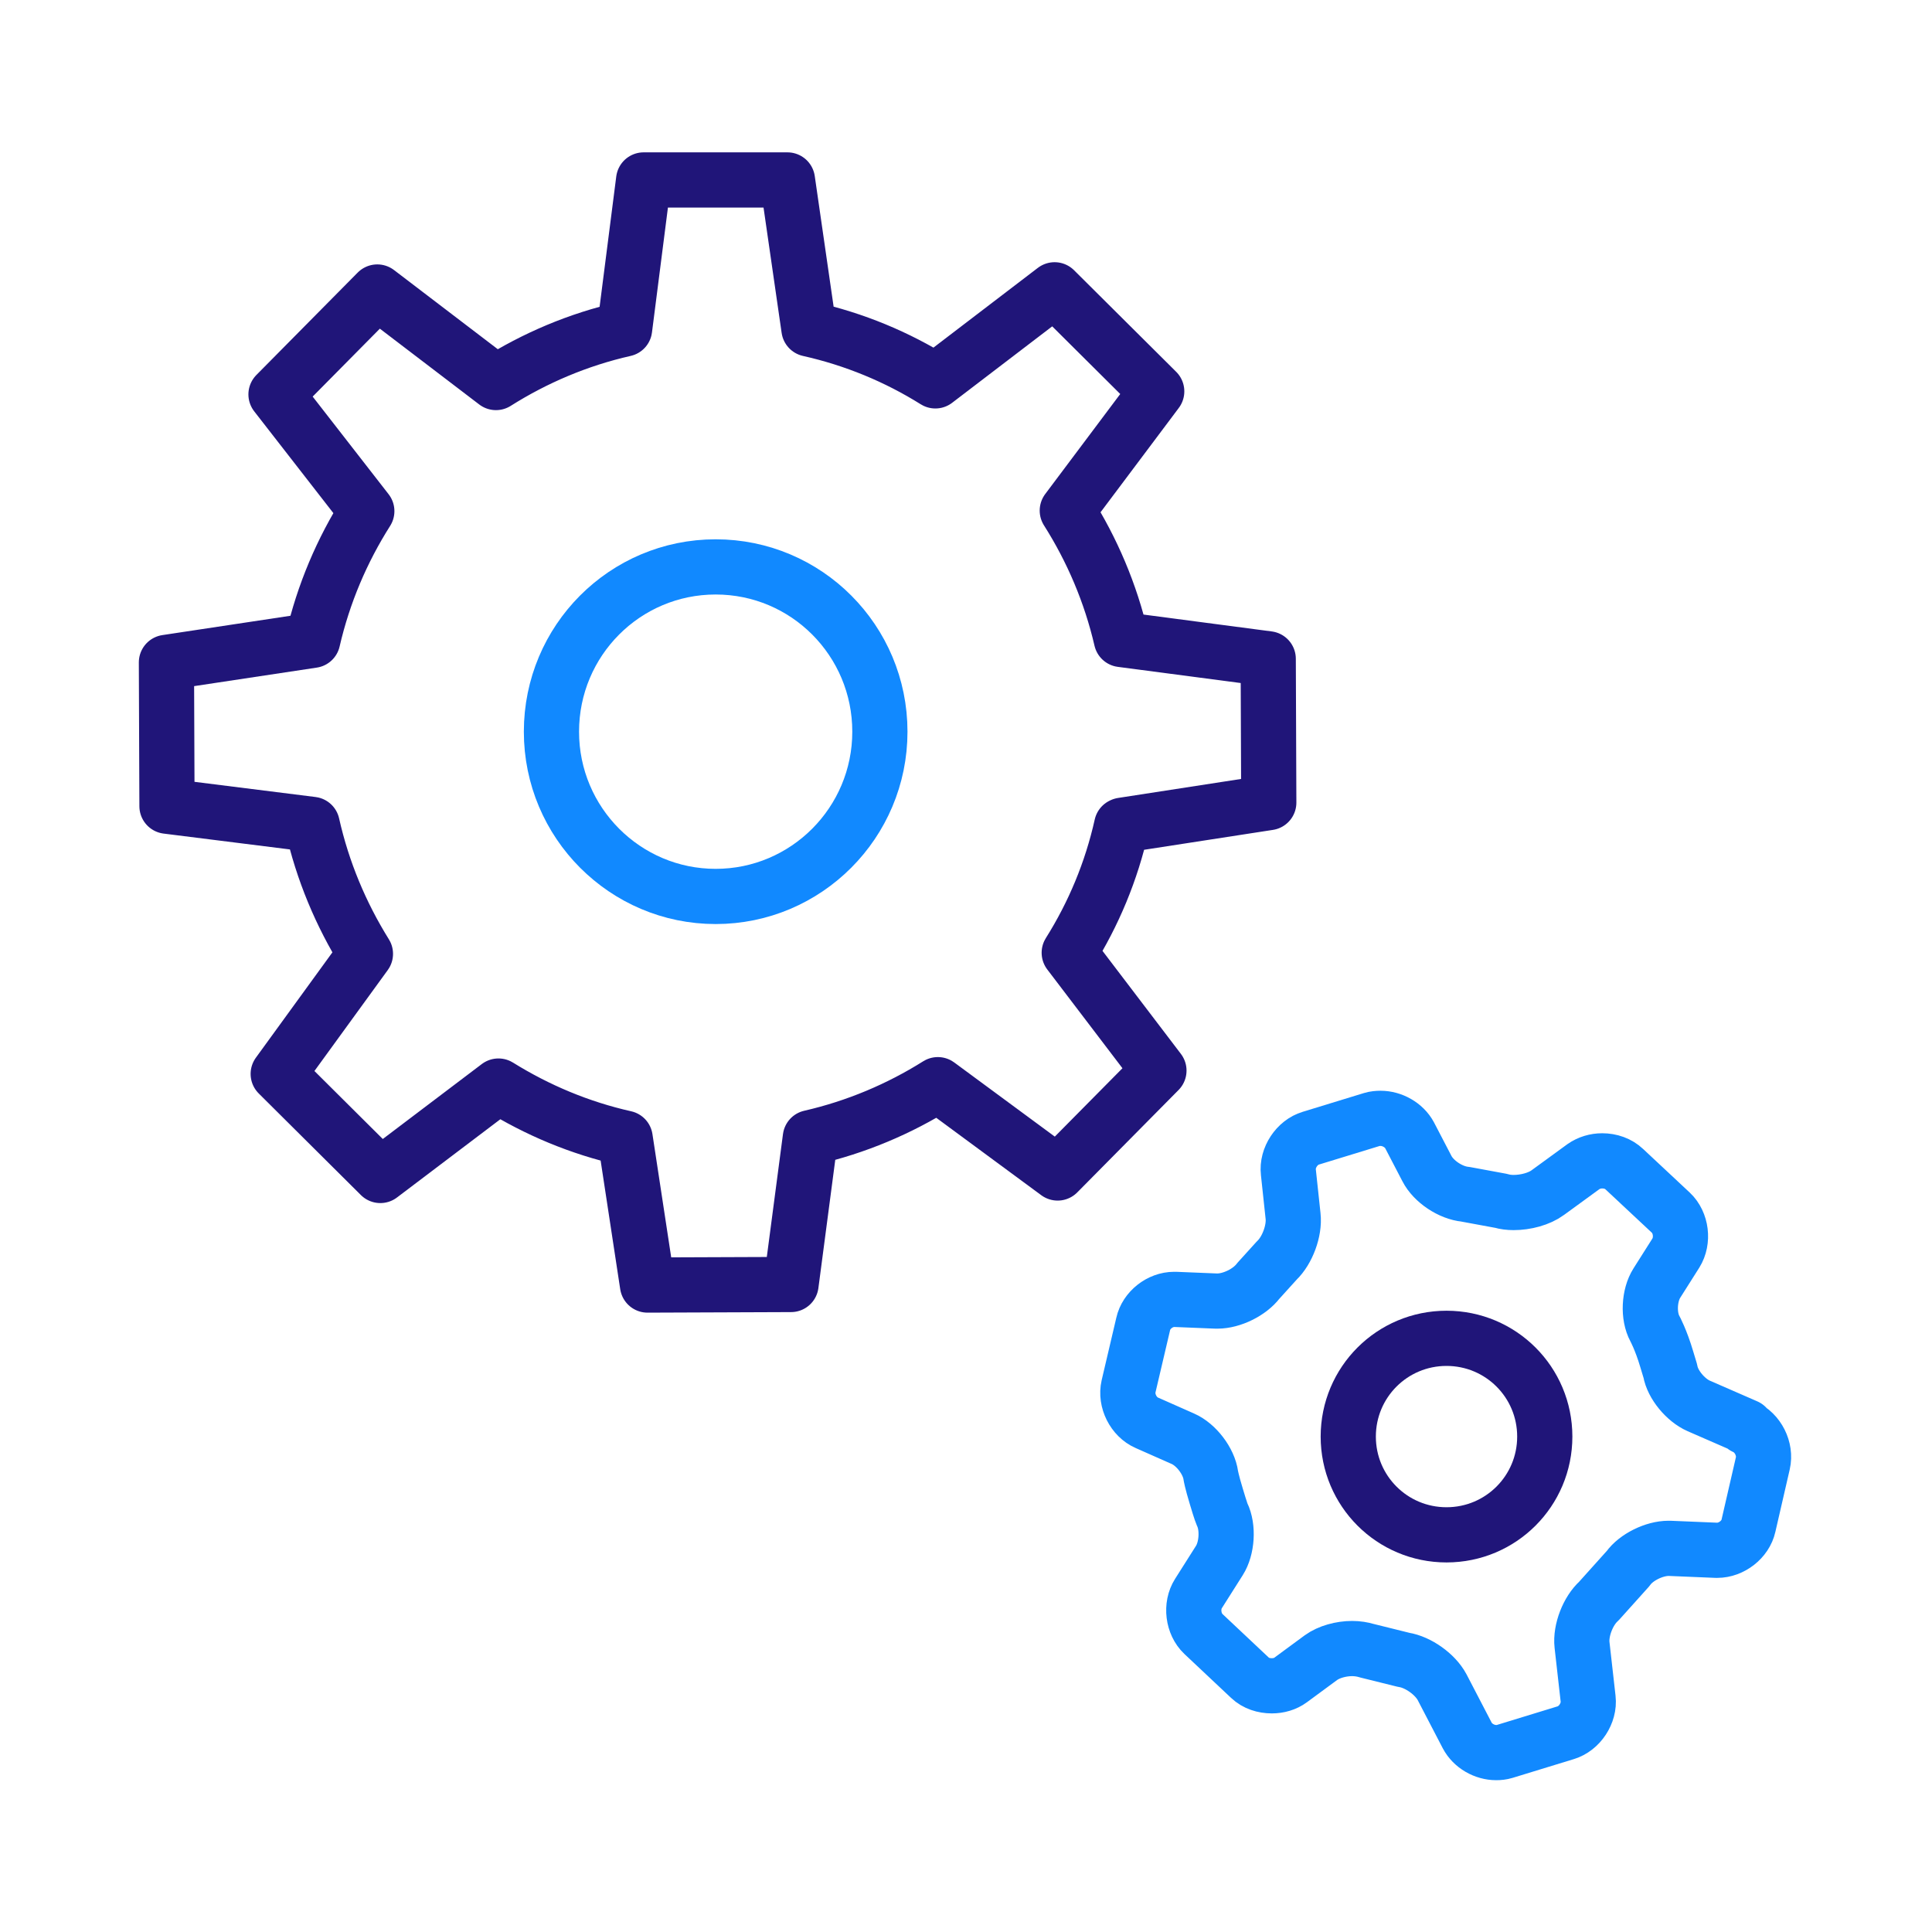
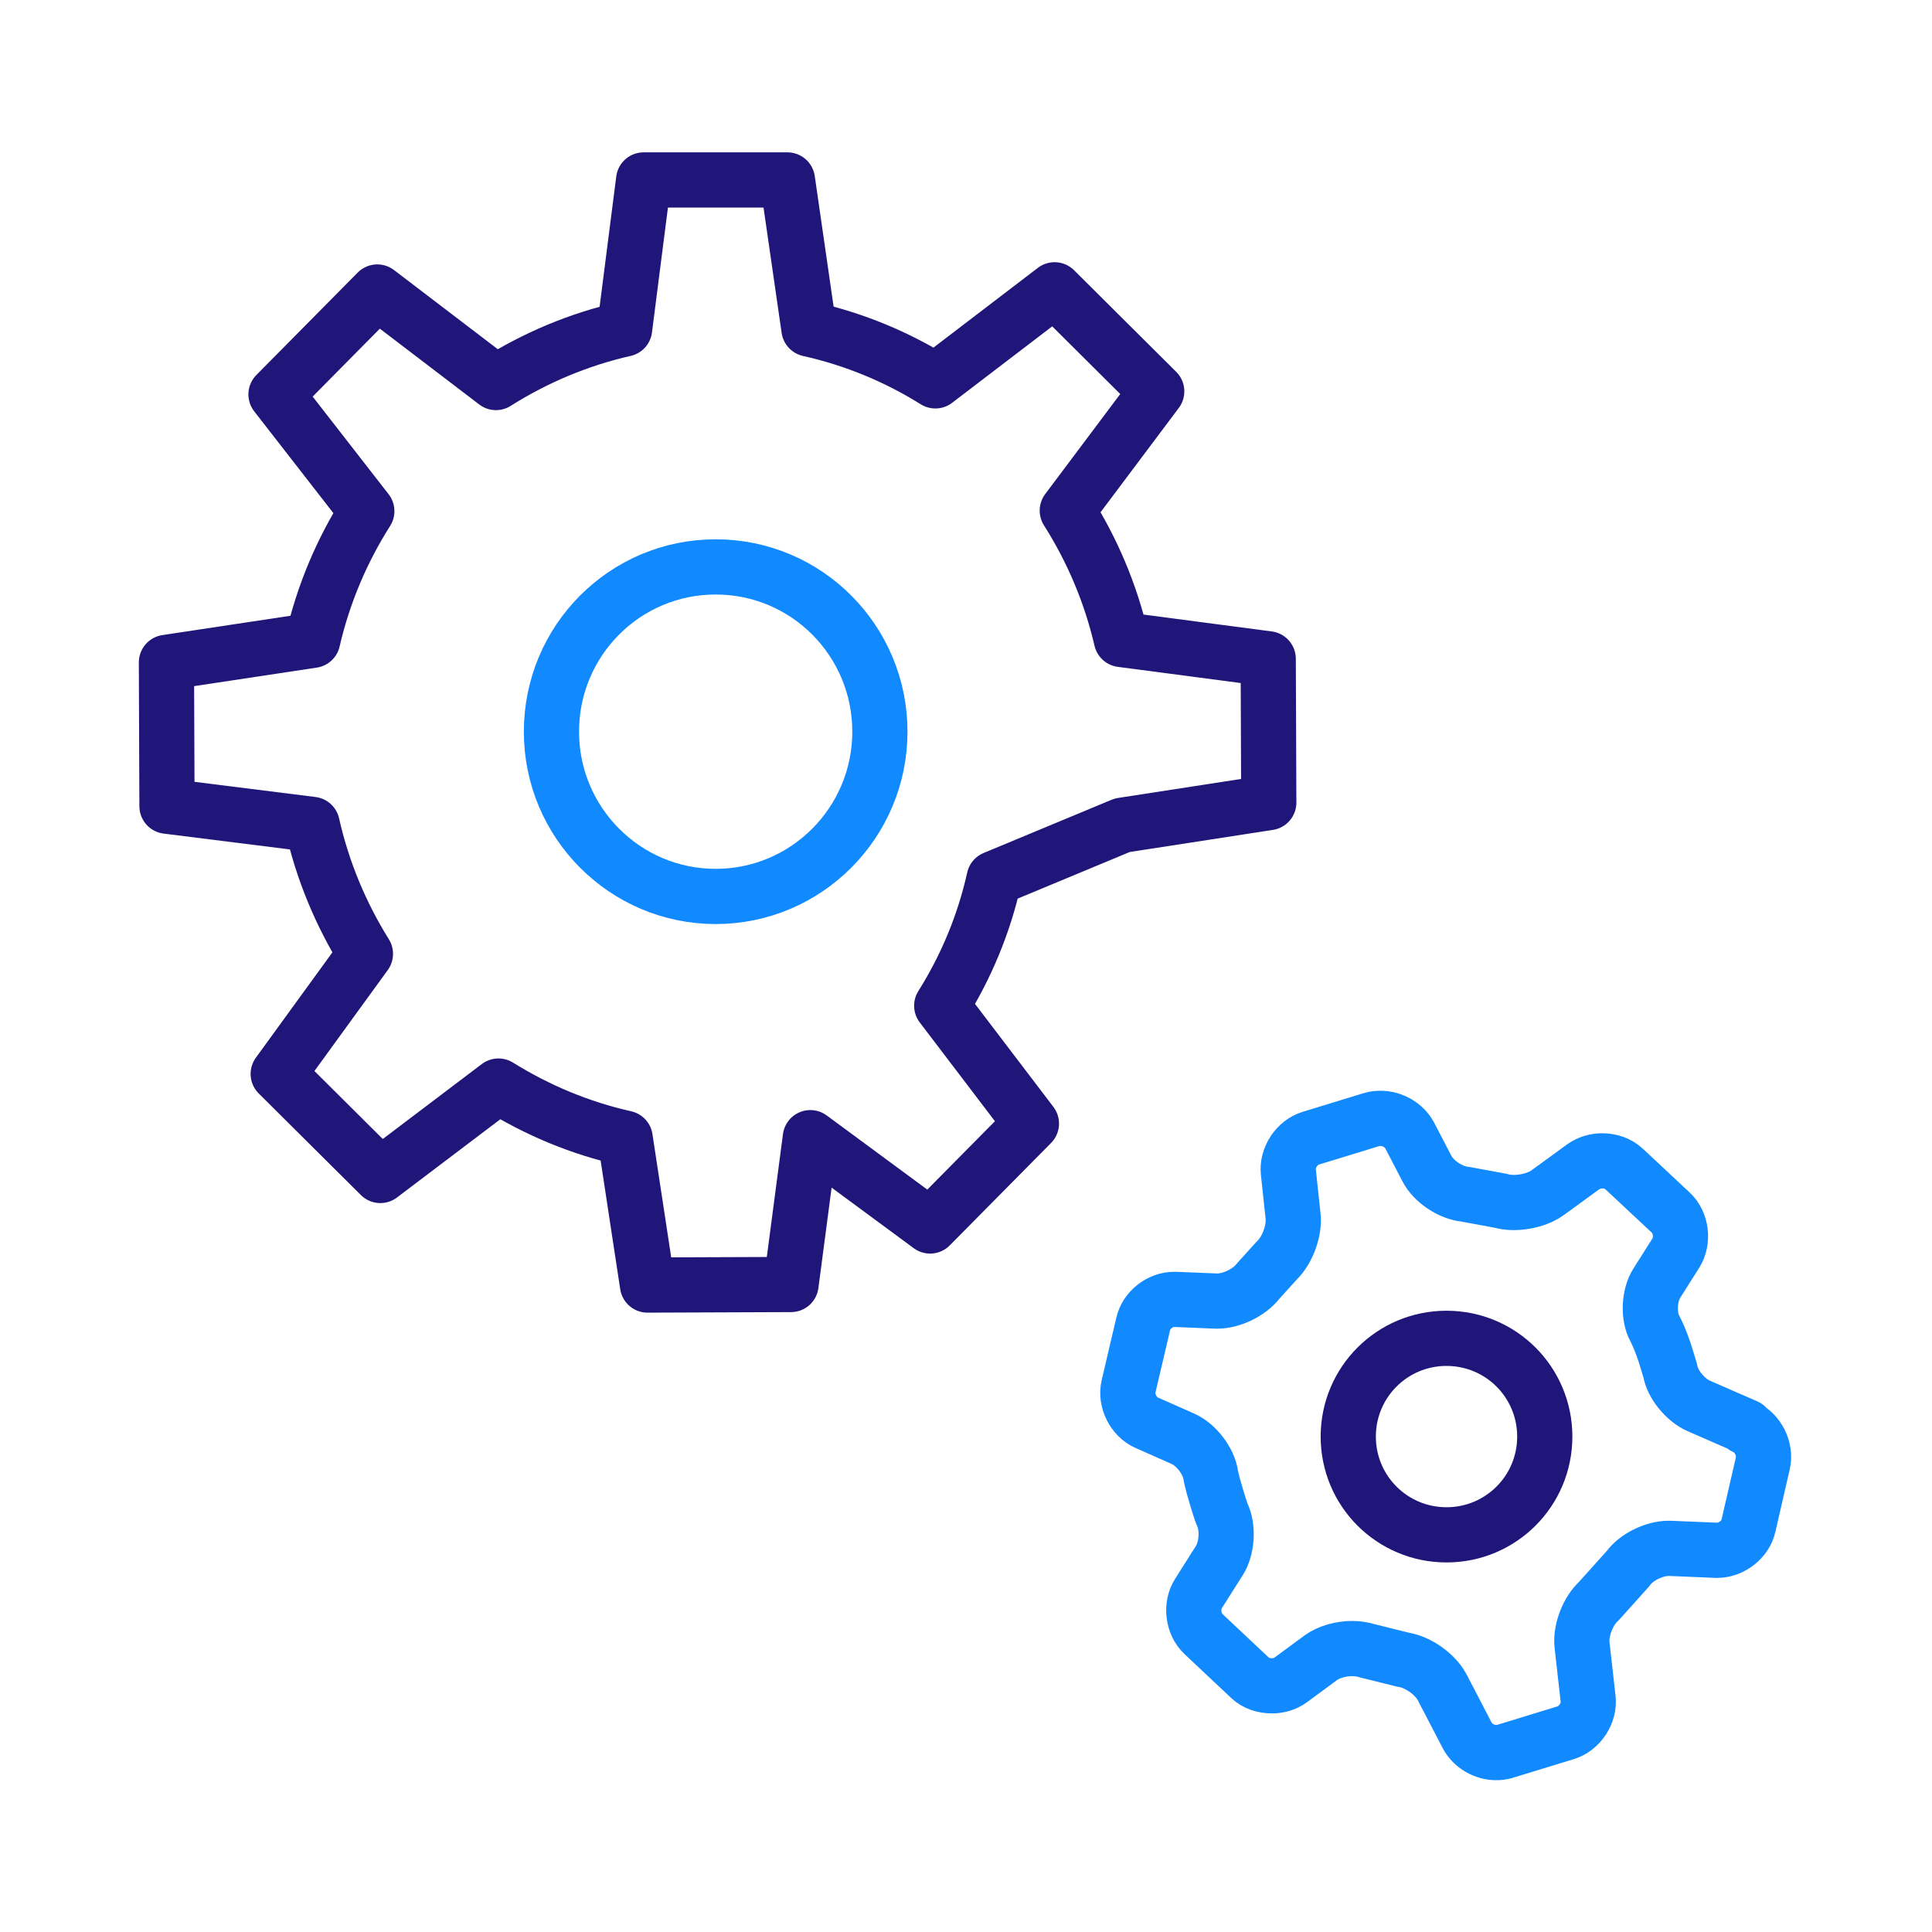
<svg xmlns="http://www.w3.org/2000/svg" version="1.1" viewBox="0 0 70 70">
  <defs>
    <style>
      .cls-1 {
        stroke: #201579;
      }

      .cls-1, .cls-2, .cls-3 {
        fill: none;
      }

      .cls-1, .cls-3 {
        stroke-linecap: round;
        stroke-linejoin: round;
        stroke-width: 2px;
      }

      .cls-2 {
        stroke-width: 0px;
      }

      .cls-3 {
        stroke: #1189ff;
      }

      .cls-4 {
        display: none;
      }
    </style>
  </defs>
  <g id="Layer_1" data-name="Layer 1" class="cls-4">
    <g>
      <g>
        <path class="cls-3" d="M35.6,23.85c5.71,0,10.34,4.63,10.34,10.34s-4.63,10.34-10.34,10.34" />
        <path class="cls-3" d="M35.6,61.43h3.64s.96-7.25.96-7.25c2.27-.52,4.39-1.42,6.3-2.62l5.92,4.35,5.01-5.04-4.44-5.82c1.2-1.91,2.09-4.02,2.6-6.28l7.26-1.12-.02-7.1-7.26-.95c-.53-2.29-1.45-4.43-2.68-6.35l4.43-5.88-5.05-5.01-5.9,4.49c-1.9-1.18-4-2.06-6.25-2.56l-1.07-7.35h-3.47" />
      </g>
      <path class="cls-1" d="M34.73,7.75" />
      <g>
        <path class="cls-1" d="M8.91,39.33s-2.15,2.87-1.19,6.61,4.09,4.26,4.09,4.26c0,0-.92,3.32.62,6.72s5.25,2.97,5.25,2.97c0,0,.76,5.13,8.11,5.48,5.35.25,8.42-2.85,8.89-6.3s-.09-50.21,0-52.03-4.22-3.43-8.35-1.64c-6.26,2.72-7.84,4.29-7.84,4.29" />
        <path class="cls-1" d="M26.64,12.67s-2.99-5.27-7.67-3.32c-4.31,1.8-2.69,7.36-2.69,7.36" />
-         <path class="cls-1" d="M24.58,24.78s-1.74-8.99-9.78-7.09c-8.04,1.9-4.99,9.98-4.99,9.98,0,0-3.78,4.35-2.34,8.01s3.81,5.71,7.74,5.68" />
        <path class="cls-1" d="M16.8,24.78s-.09,4.77,4.27,7.24c4.36,2.47,9.38-1.48,9.38-1.48" />
        <path class="cls-1" d="M19.32,38.26s4.71.13,5.95-5.5" />
        <path class="cls-1" d="M16.8,51.13s4.25.42,6.11,2.57c2.33,2.69,2.36,5.37,2.36,5.37" />
        <path class="cls-1" d="M26.64,42.32s-7.67,1.53-7.31,9.23" />
        <path class="cls-2" d="M27.94,48.13s5.73,1.34,6.73,7.49" />
        <path class="cls-2" d="M29.74,22.1s2.97-.12,4.9,3.08" />
      </g>
    </g>
  </g>
  <g id="Layer_3" data-name="Layer 3">
    <g>
      <path class="cls-3" d="M63.27,51.69l-1.72-.75c-.48-.21-.95-.78-1.03-1.26l-.13-.43c-.21-.71-.43-1.11-.43-1.11-.25-.46-.21-1.21.07-1.65l.69-1.09c.28-.45.2-1.1-.18-1.46l-1.69-1.58c-.21-.2-.5-.3-.8-.3-.24,0-.48.07-.68.21l-1.29.94c-.31.23-.8.36-1.24.36-.16,0-.32-.02-.45-.06l-1.3-.24c-.53-.05-1.15-.46-1.39-.93l-.63-1.21c-.2-.37-.63-.61-1.05-.61-.1,0-.21.01-.31.04l-2.22.68c-.5.15-.87.71-.81,1.23l.17,1.59c.06.53-.21,1.25-.59,1.61l-.67.74c-.31.41-.96.73-1.48.73-.02,0-.03,0-.05,0l-1.47-.06h-.05c-.51,0-1.01.39-1.12.89l-.53,2.26c-.12.52.18,1.11.66,1.32l1.31.58c.48.21.94.81,1.01,1.33,0,0,.03.2.2.76.16.54.21.65.21.65.23.47.18,1.23-.1,1.67l-.76,1.2c-.28.44-.2,1.1.18,1.46l1.69,1.59c.21.2.5.29.79.29.25,0,.49-.07.68-.21l1.1-.81c.29-.21.73-.33,1.13-.33.19,0,.38.03.54.08l1.33.33c.52.08,1.14.52,1.39.99l.91,1.75c.2.38.63.62,1.05.62.1,0,.2-.01.3-.04l2.22-.68c.5-.15.87-.71.81-1.23l-.22-1.95c-.06-.53.22-1.24.61-1.59l1.06-1.18c.29-.41.95-.73,1.46-.73.02,0,.04,0,.05,0l1.68.07h.04c.51,0,1.02-.39,1.13-.89l.52-2.26c.12-.52-.18-1.11-.66-1.32Z" />
      <path class="cls-3" d="M31.88,26.51c0,3.3-2.67,5.97-5.95,5.97s-5.95-2.67-5.95-5.97,2.66-5.97,5.95-5.97,5.95,2.67,5.95,5.97Z" />
      <path class="cls-1" d="M55.97,52.05c0,1.97-1.59,3.56-3.56,3.56s-3.56-1.59-3.56-3.56,1.59-3.56,3.56-3.56,3.56,1.59,3.56,3.56Z" />
-       <path class="cls-1" d="M40.66,29.9l5.31-.82-.02-5.21-5.32-.7c-.39-1.68-1.06-3.25-1.96-4.67l3.24-4.32-3.7-3.68-4.32,3.3c-1.39-.87-2.93-1.51-4.58-1.88l-.78-5.4h-5.21s-.69,5.4-.69,5.4c-1.68.38-3.25,1.05-4.66,1.94l-4.3-3.28-3.67,3.71,3.29,4.23c-.9,1.42-1.57,2.99-1.96,4.68l-5.3.8.02,5.21,5.26.66c.38,1.69,1.04,3.26,1.93,4.69l-3.16,4.35,3.7,3.68,4.28-3.24c1.4.87,2.94,1.52,4.59,1.89l.81,5.32,5.2-.02.7-5.32c1.66-.38,3.22-1.04,4.62-1.92l4.34,3.2,3.67-3.71-3.25-4.27c.88-1.4,1.53-2.95,1.9-4.61Z" />
+       <path class="cls-1" d="M40.66,29.9l5.31-.82-.02-5.21-5.32-.7c-.39-1.68-1.06-3.25-1.96-4.67l3.24-4.32-3.7-3.68-4.32,3.3c-1.39-.87-2.93-1.51-4.58-1.88l-.78-5.4h-5.21s-.69,5.4-.69,5.4c-1.68.38-3.25,1.05-4.66,1.94l-4.3-3.28-3.67,3.71,3.29,4.23c-.9,1.42-1.57,2.99-1.96,4.68l-5.3.8.02,5.21,5.26.66c.38,1.69,1.04,3.26,1.93,4.69l-3.16,4.35,3.7,3.68,4.28-3.24c1.4.87,2.94,1.52,4.59,1.89l.81,5.32,5.2-.02.7-5.32l4.34,3.2,3.67-3.71-3.25-4.27c.88-1.4,1.53-2.95,1.9-4.61Z" />
    </g>
  </g>
</svg>